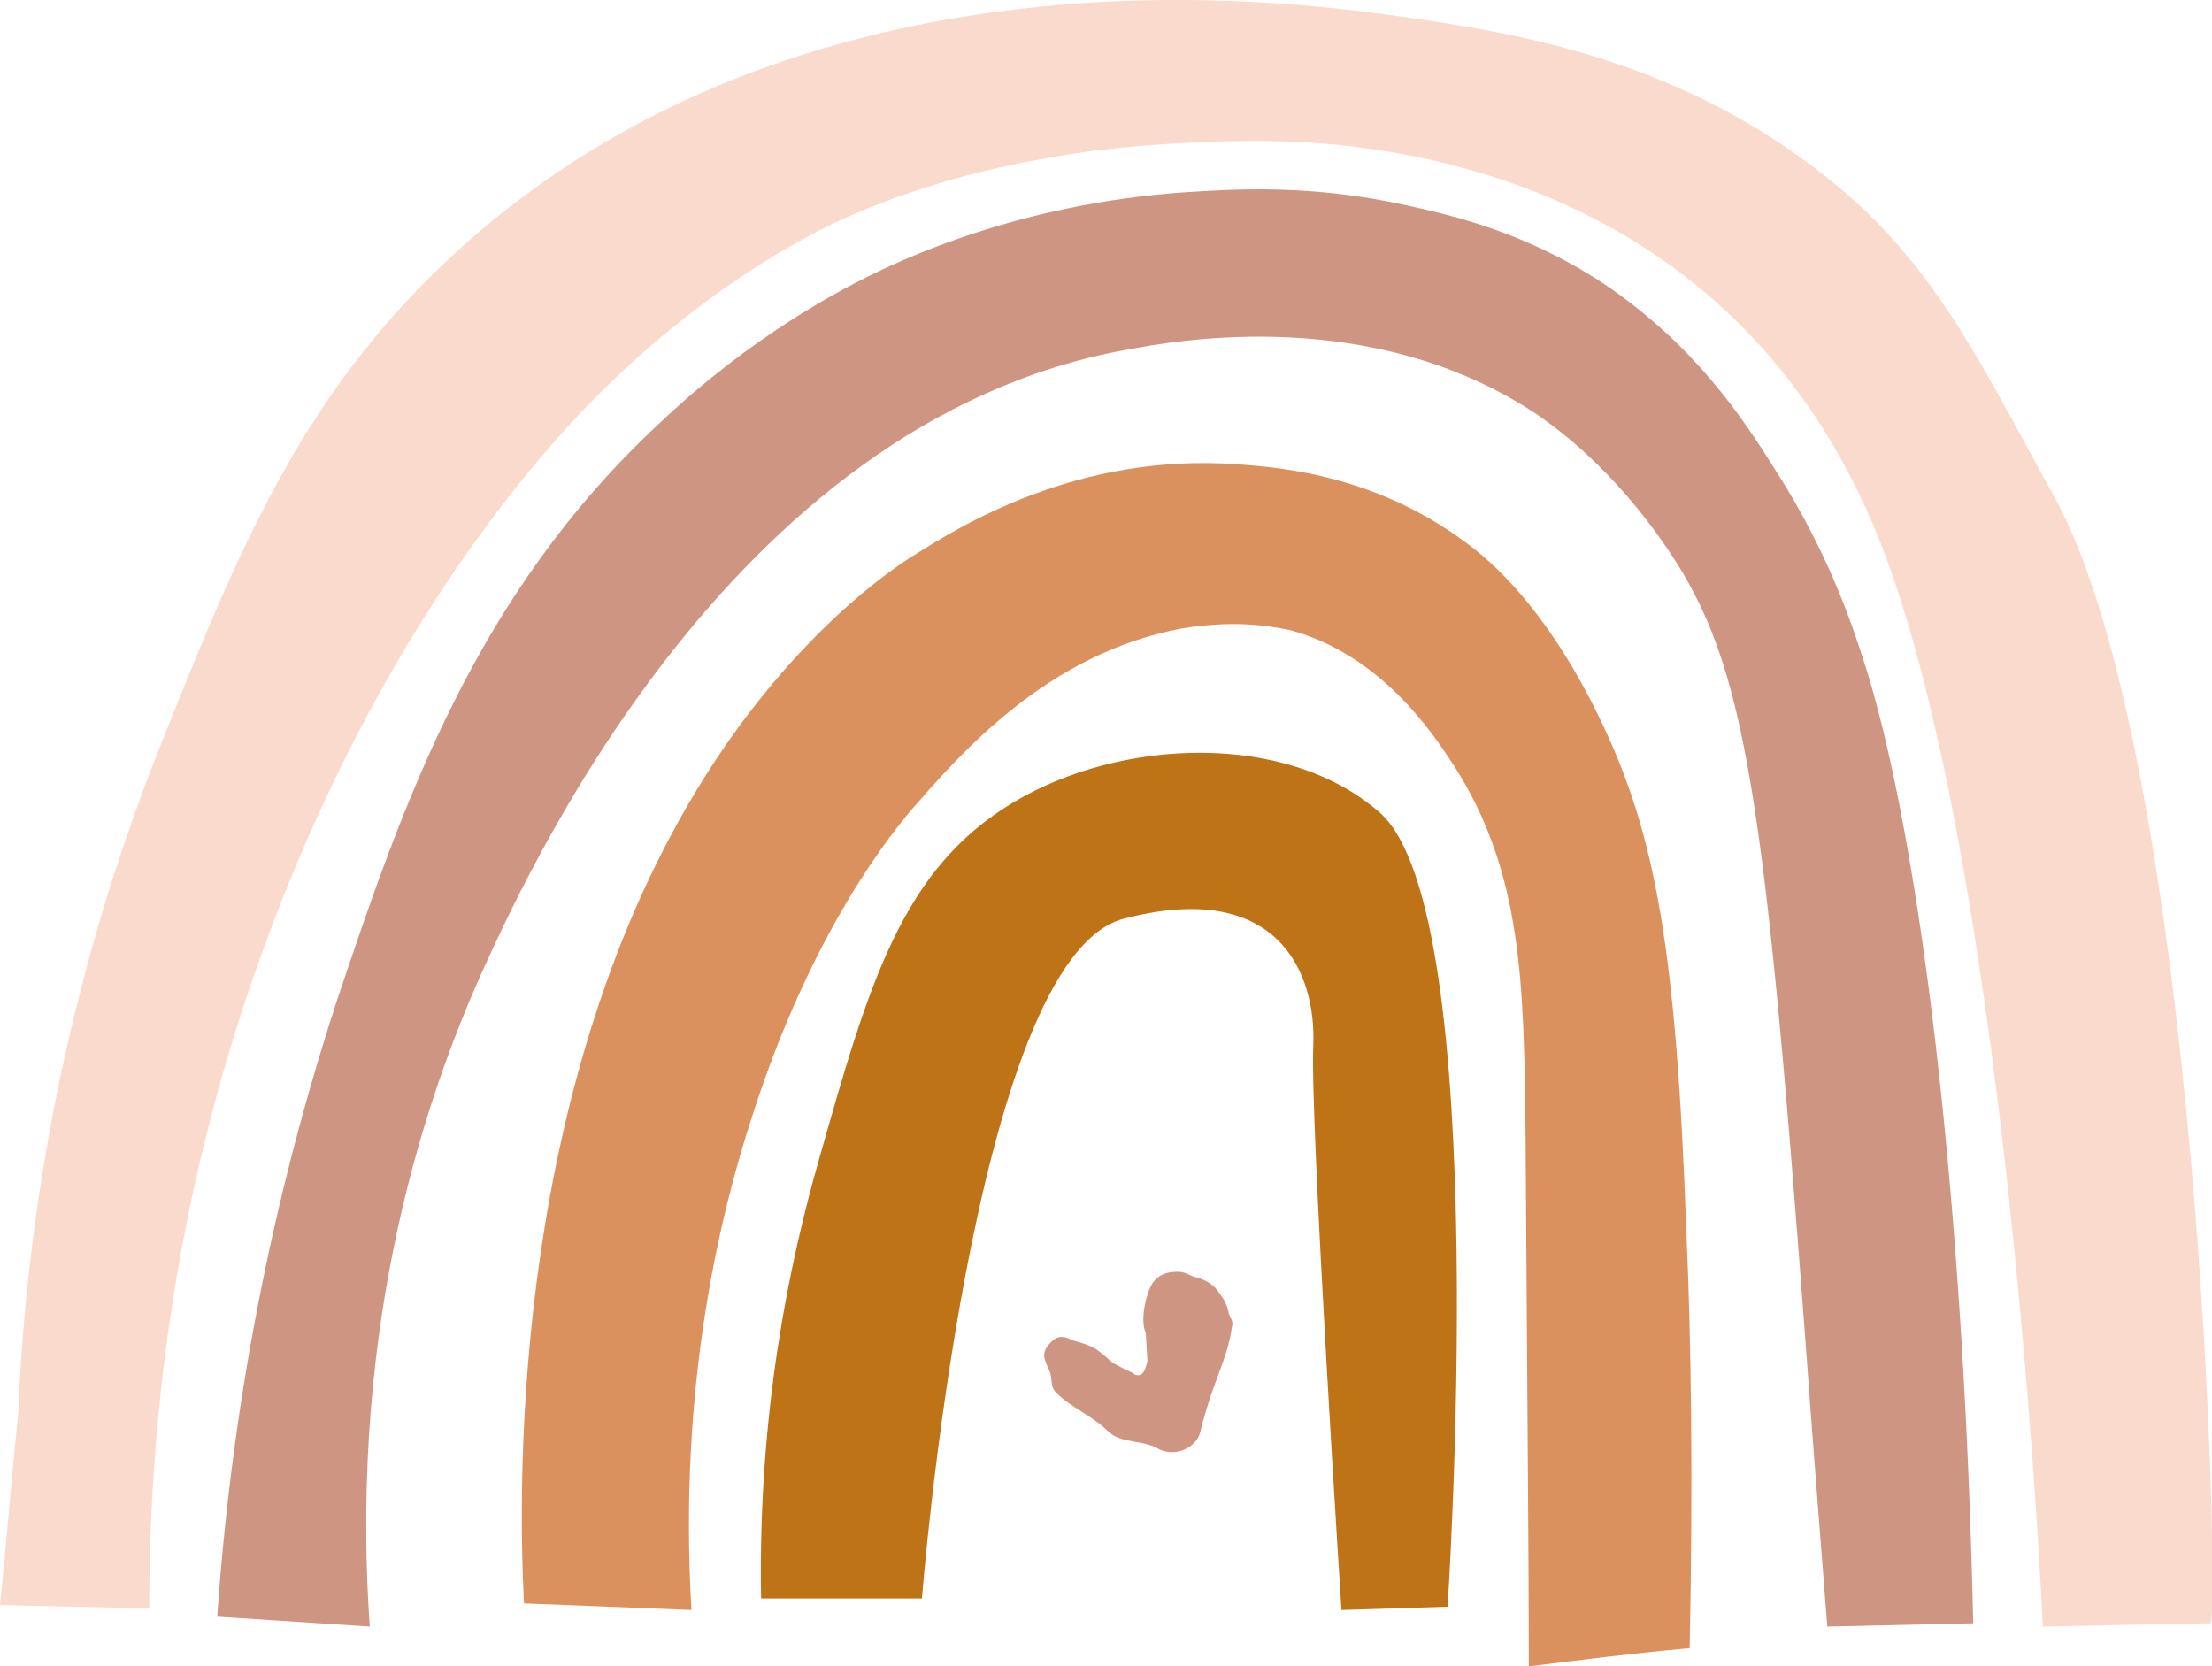
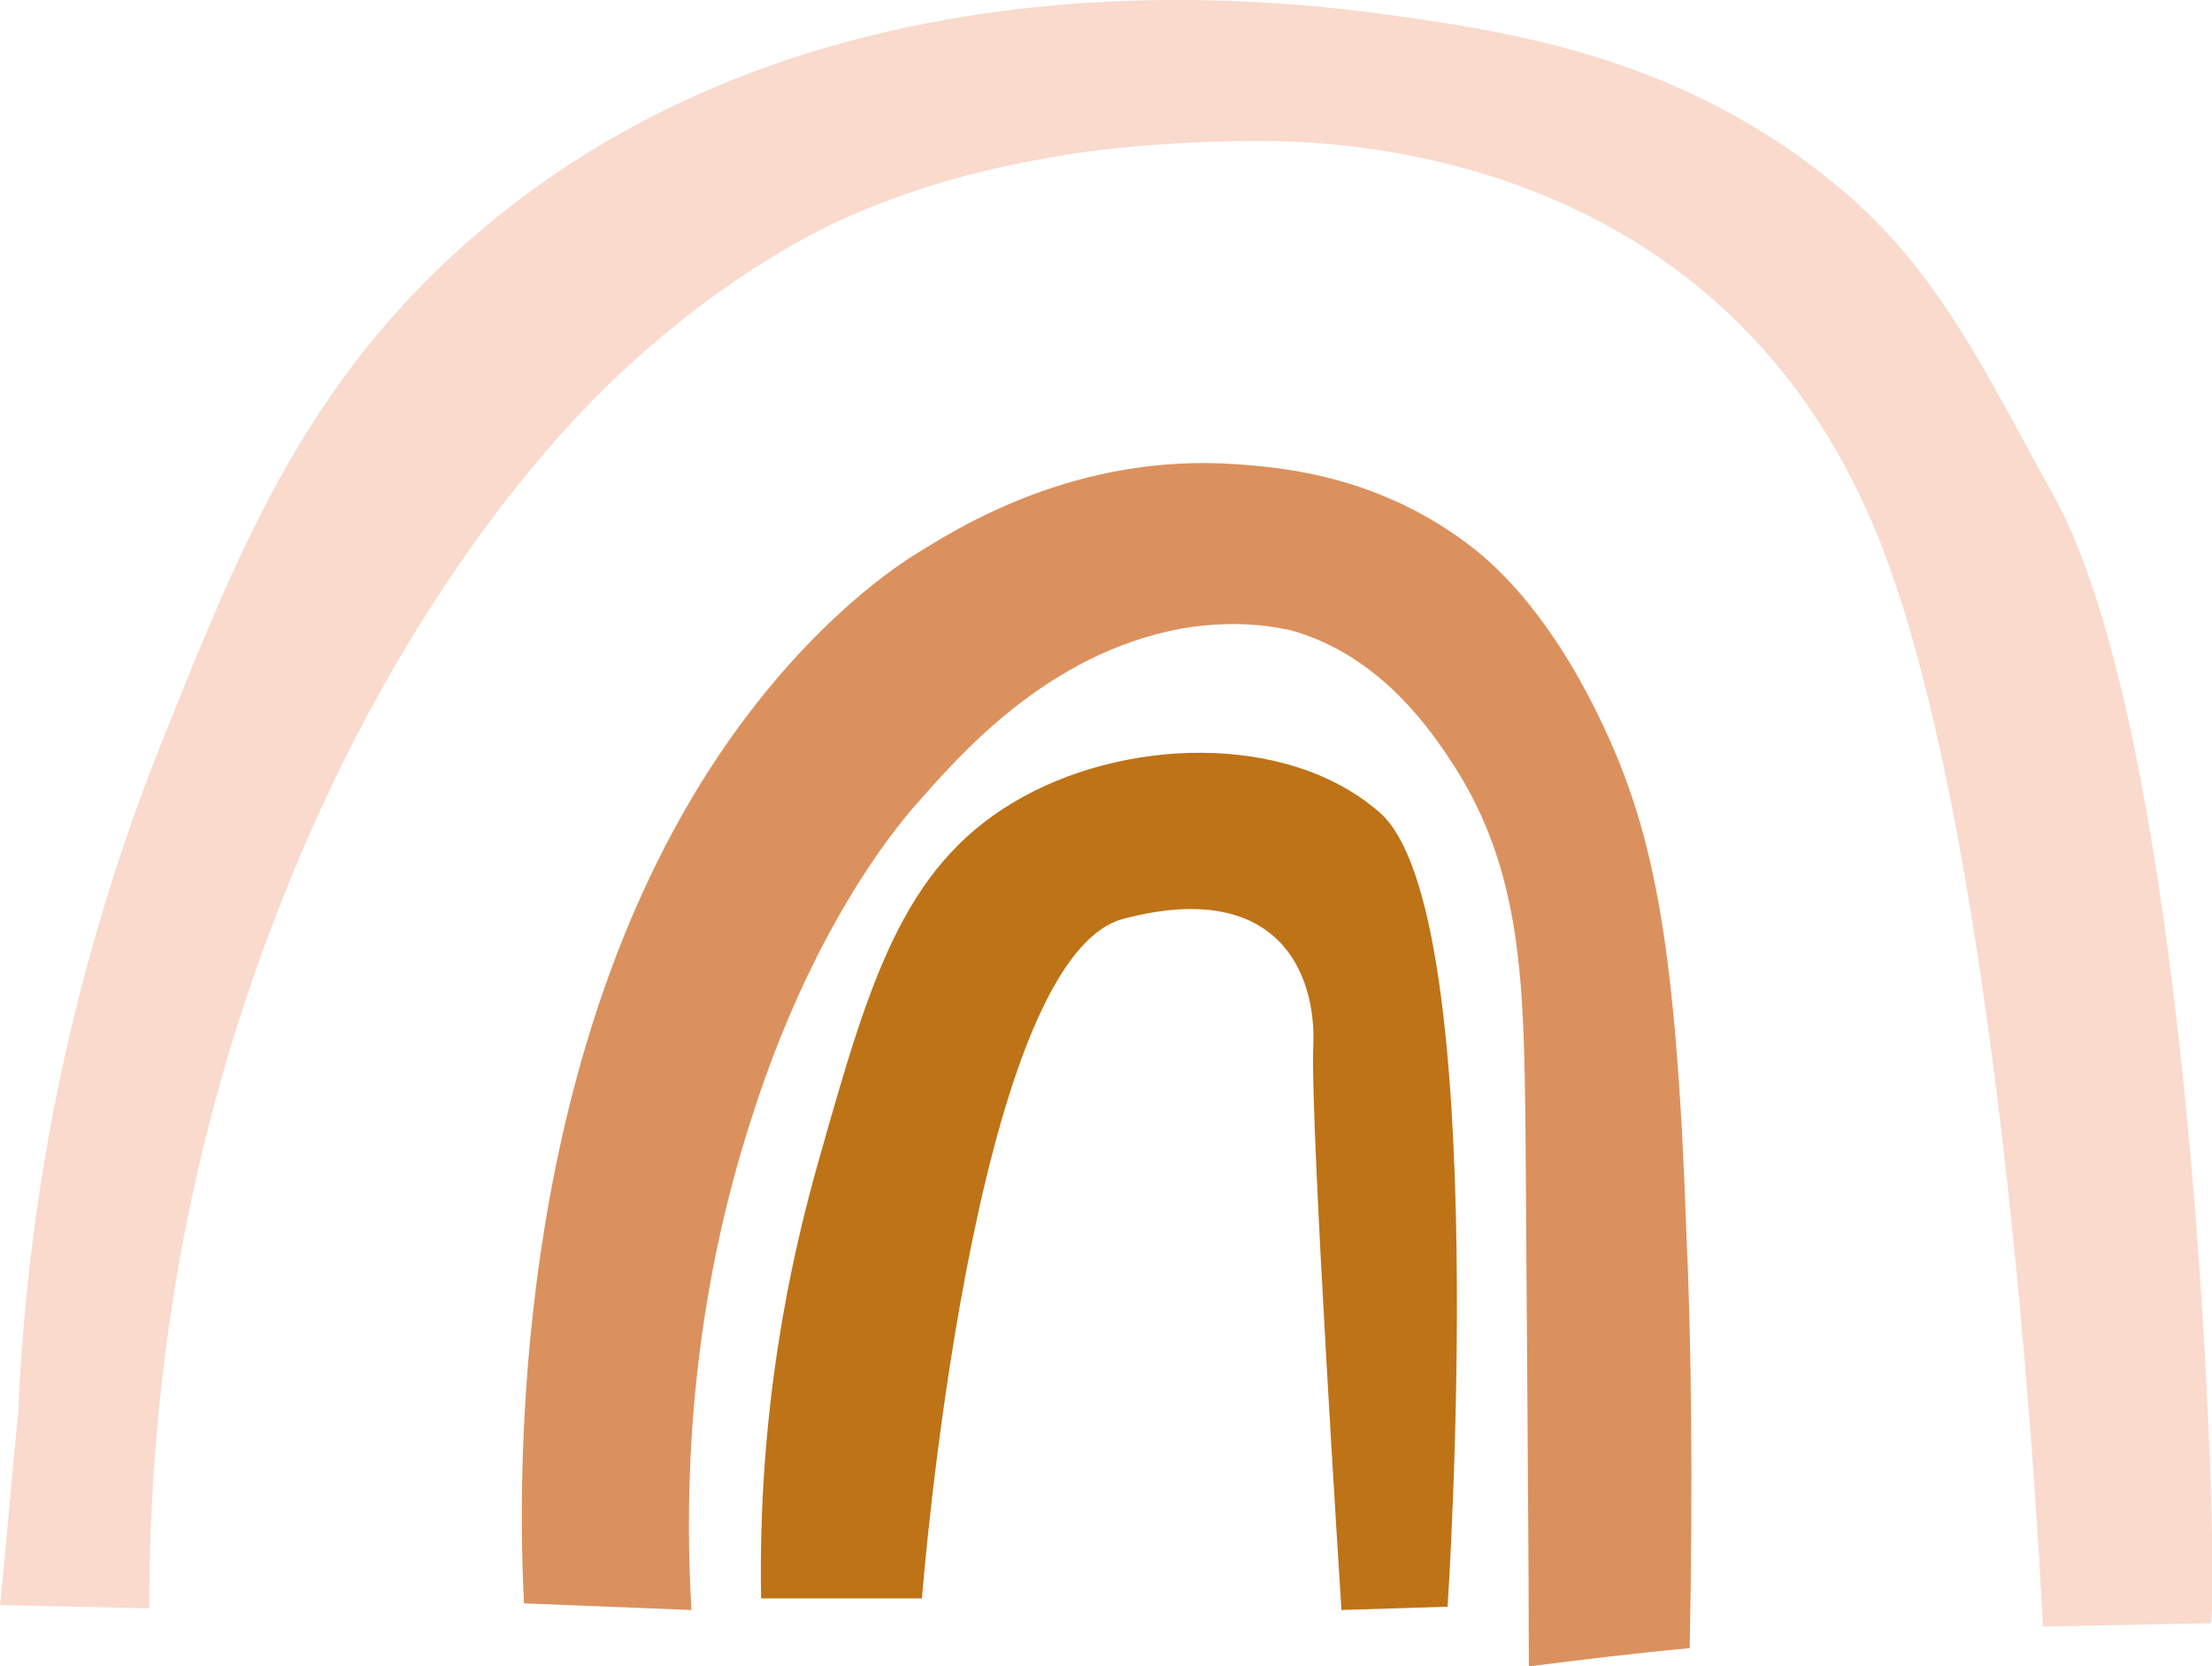
<svg xmlns="http://www.w3.org/2000/svg" version="1.1" id="Layer_1" x="0px" y="0px" viewBox="0 0 133.4 100.5" style="enable-background:new 0 0 133.4 100.5;" xml:space="preserve">
  <style type="text/css">
	.st0{fill:#F9DACD;}
	.st1{fill:#CD9582;}
	.st2{fill:#DB915D;}
	.st3{fill:#BE7317;}
</style>
  <g>
    <g>
      <g>
        <path class="st0" d="M0,96.8l9,0.2c0-11.6,1.6-26.6,8-42.7C24.6,35,34.8,25,37,22.9c6.2-5.9,11.4-8.5,13.2-9.4     c6-2.8,11.3-3.7,14.3-4.2c1.9-0.3,6.2-0.8,11.4-0.8c11,0,28.8,3.9,37,23s10.3,66.6,10.3,66.6s9.5-0.2,10.1-0.2     s-0.6-52.2-9.5-68.1c-4.1-7.4-6.9-13.5-12.9-18.5C101.7,3.6,91.5,2,84.5,1C78,0.1,48.4-4.1,27.3,15.4c-9.2,8.5-13,18-17.6,29.5     C3.2,61.2,1.5,75.7,1.1,85.2C0.7,89.1,0.4,93,0,96.8z" />
-         <path class="st1" d="M13.1,97.5l9.2,0.6c-1.3-18.7,3.6-32.3,6.6-39.1c2.5-5.5,14.8-33.5,39-37.9c3.2-0.6,14.9-2.7,24.8,3.9     c0.7,0.5,4,2.7,7.3,7.3c5.2,7.2,6.3,14.1,8.9,48.8c0.3,4.3,1.3,17,1.3,17l0,0l8.8-0.2c-0.6-26.6-3.3-47.3-6.4-57.4     c-0.7-2.2-2.1-6.8-5.5-12.1c-2-3.2-4.9-7.6-10.4-11.3C92,14,87.6,13,84.9,12.4c-5.8-1.3-10.4-1-13.5-0.8     c-10,0.7-17.1,4.1-19.1,5.1c-1.6,0.8-6.9,3.5-12.5,8.8C28.6,35.9,24.3,48.5,20.3,60.4C17.5,69,14.2,81.6,13.1,97.5z" />
        <path class="st2" d="M31.6,96.7l10.1,0.4c-0.8-13.5,1.7-23.8,3.7-29.9C49,56,53.9,50.1,55,48.8c2.8-3.2,8.1-9.4,16.3-10.9     c3.6-0.6,5.9,0,6.5,0.1c5.5,1.5,8.6,6.2,9.9,8.2c4.1,6.4,4.2,13.1,4.3,22c0.1,15.8,0.2,25.9,0.2,32.3c3.2-0.4,6.4-0.8,9.7-1.1     c0.2-10,0.1-18.5-0.2-25.1c-0.6-17.1-1.9-23.9-5-30.5c-3.1-6.6-6.3-9.5-7.8-10.7c-5.6-4.4-11.5-4.9-14.3-5.1     c-9.7-0.7-16.8,3.8-19.5,5.5c-1.3,0.8-7.1,4.7-12.5,13.2C31,65,31.2,88.8,31.6,96.7z" />
        <path class="st3" d="M45.9,96.4h9.7c0,0,3-38.7,12.2-41c9.2-2.4,11.6,3.2,11.4,7.7c-0.2,4.5,1.7,34,1.7,34l6.4-0.2     c0,0,2.8-41.9-4.1-47.9c-5.6-4.9-15.6-4.5-22.1-0.6c-6.7,4-8.7,10.9-11.7,21.5C47.6,76.2,45.7,85.2,45.9,96.4z" />
      </g>
-       <path class="st1" d="M72.4,86.3c-0.2,1-1.5,1.6-2.5,1.1c-1-0.6-2.3-0.3-3.1-1.1c-0.9-0.9-2.2-1.4-3.1-2.3    c-0.4-0.4-0.2-0.8-0.4-1.3c-0.2-0.5-0.5-0.9-0.2-1.4c0.1-0.2,0.4-0.5,0.6-0.6c0.5-0.2,0.8,0.1,1.2,0.2c1.1,0.3,1.3,0.5,2.1,1.2    c0.2,0.2,1.1,0.6,1.3,0.7c0.1,0.1,0.3,0.2,0.5,0.1c0.2-0.1,0.3-0.4,0.4-0.8l-0.1-1.7c-0.3-0.7-0.1-1.8,0.2-2.6    c0.3-0.8,0.9-1.1,1.7-1.1c0.5,0,0.7,0.2,1,0.3c0.5,0.1,1.1,0.4,1.4,0.8c0.3,0.4,0.6,0.8,0.7,1.4c0.1,0.3,0.3,0.5,0.2,0.8    C74,82.1,73.2,83.1,72.4,86.3z" />
    </g>
  </g>
</svg>